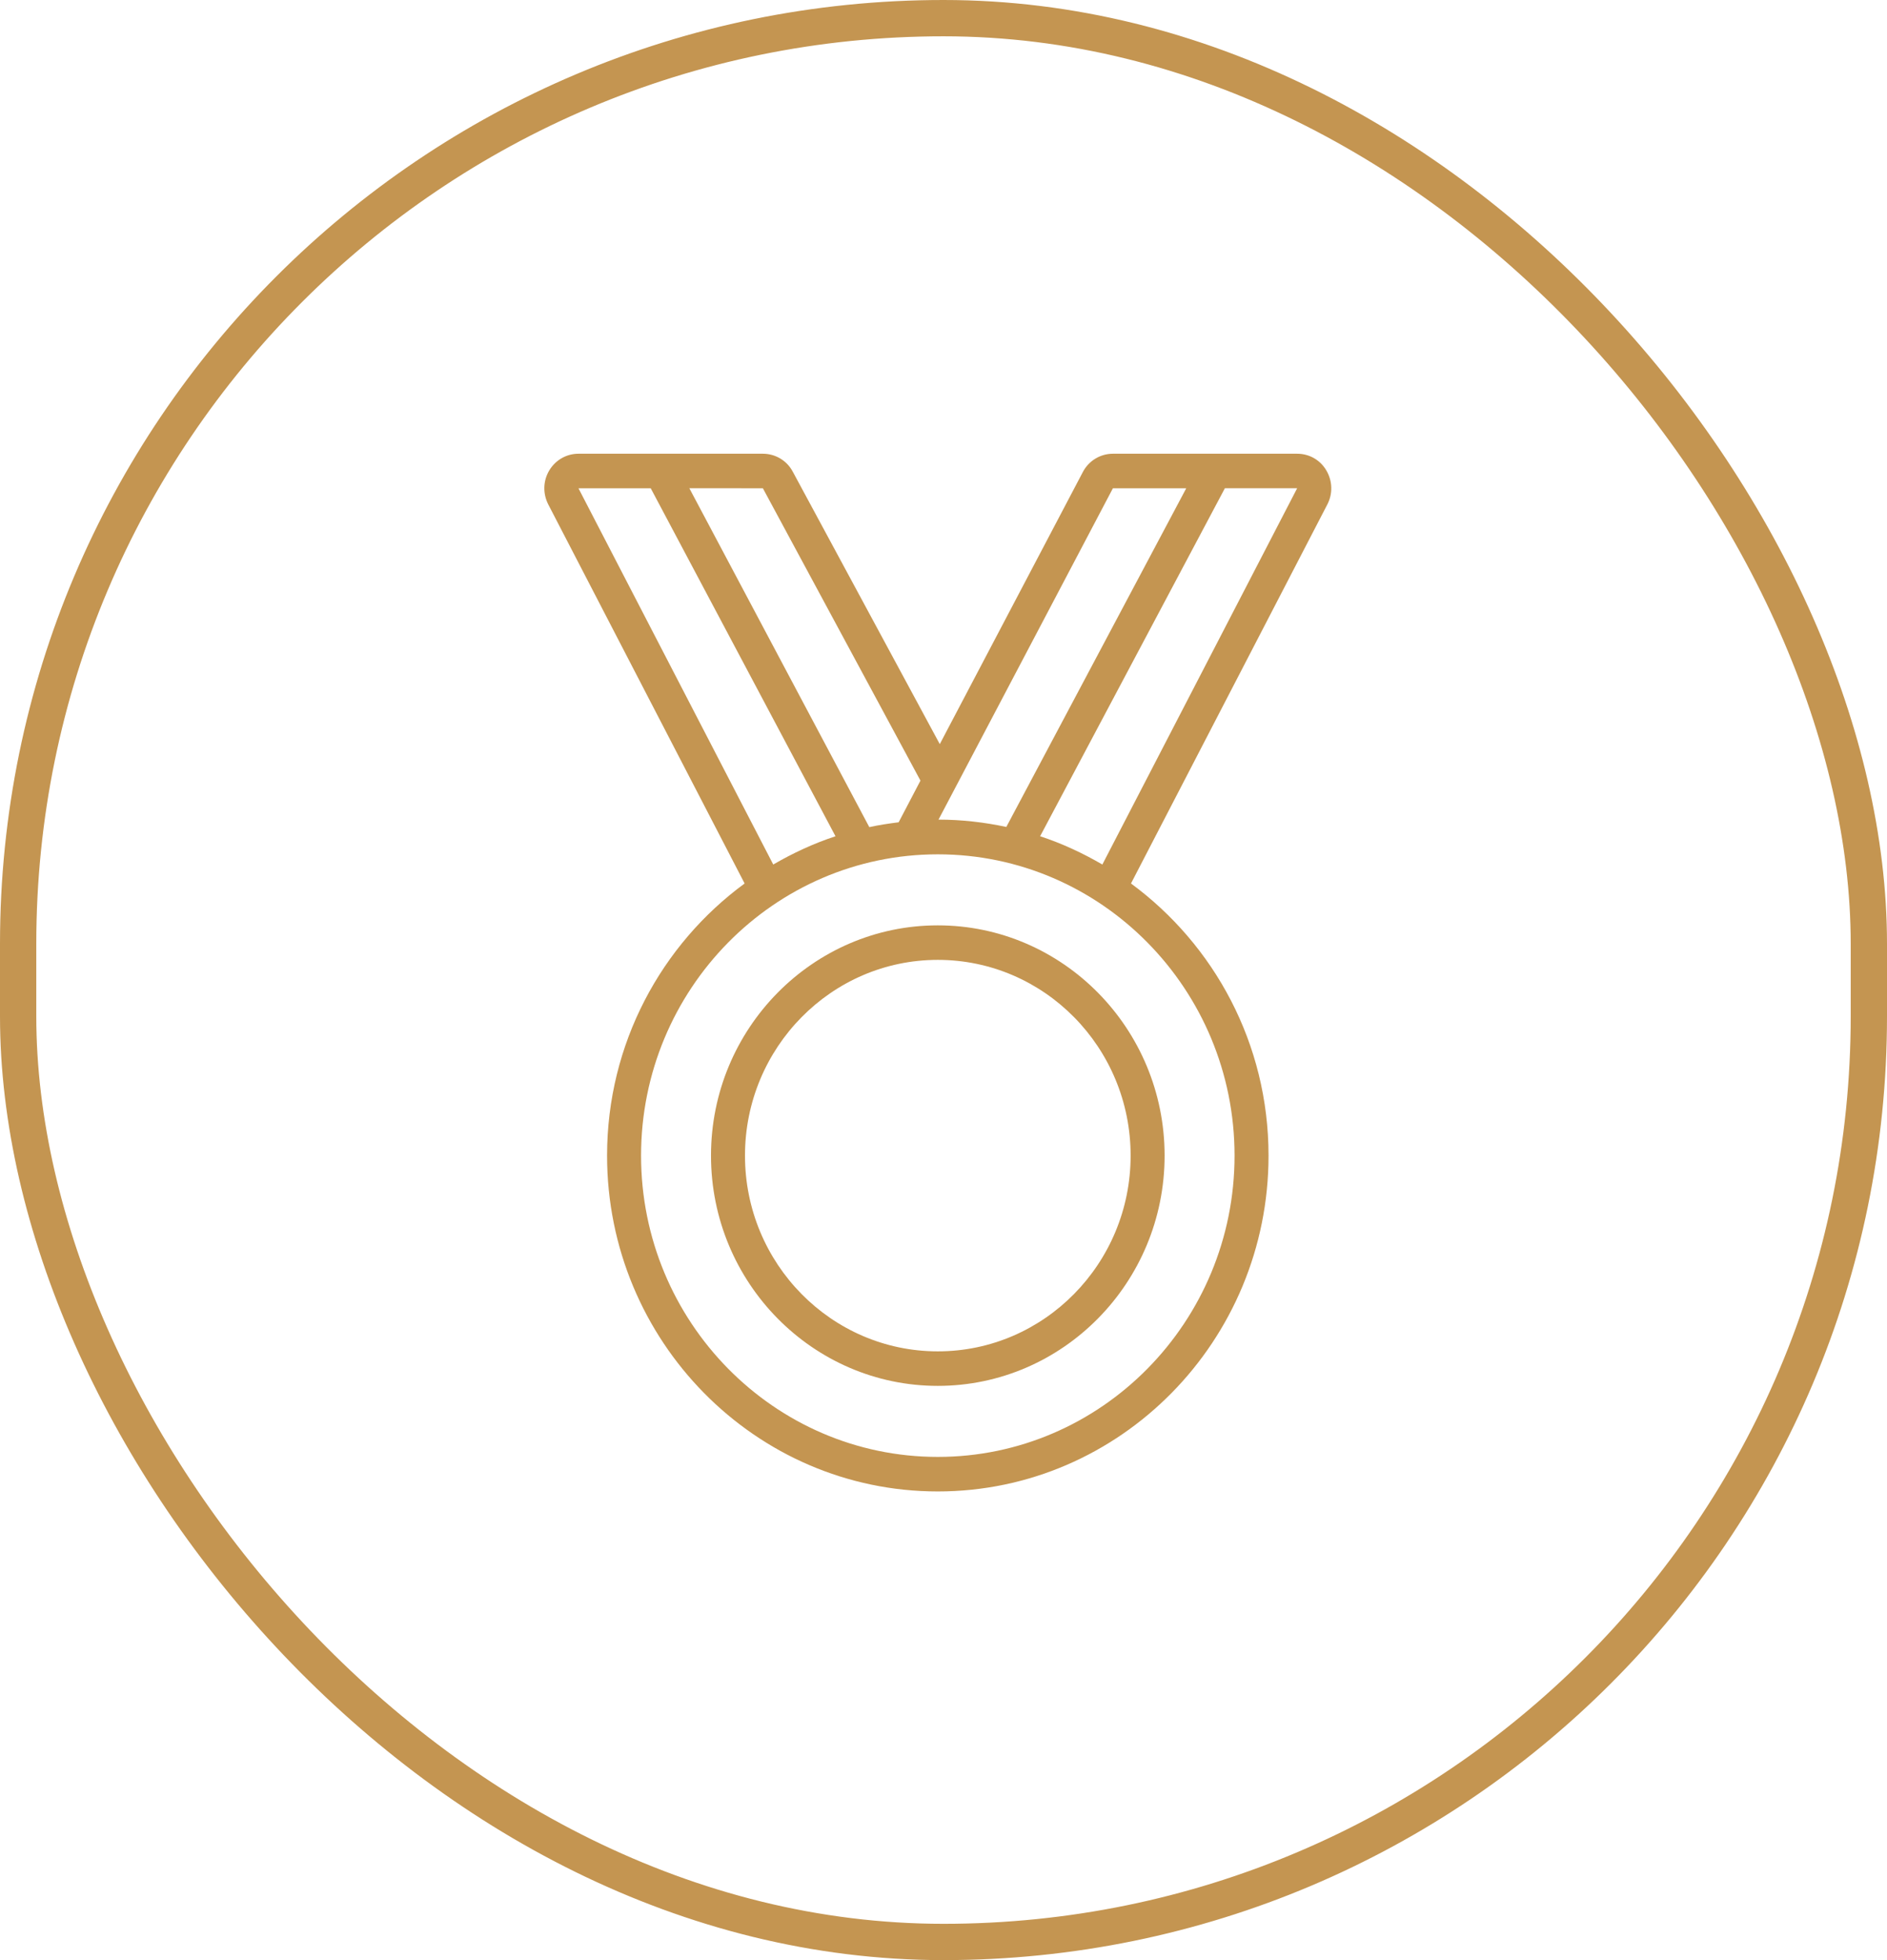
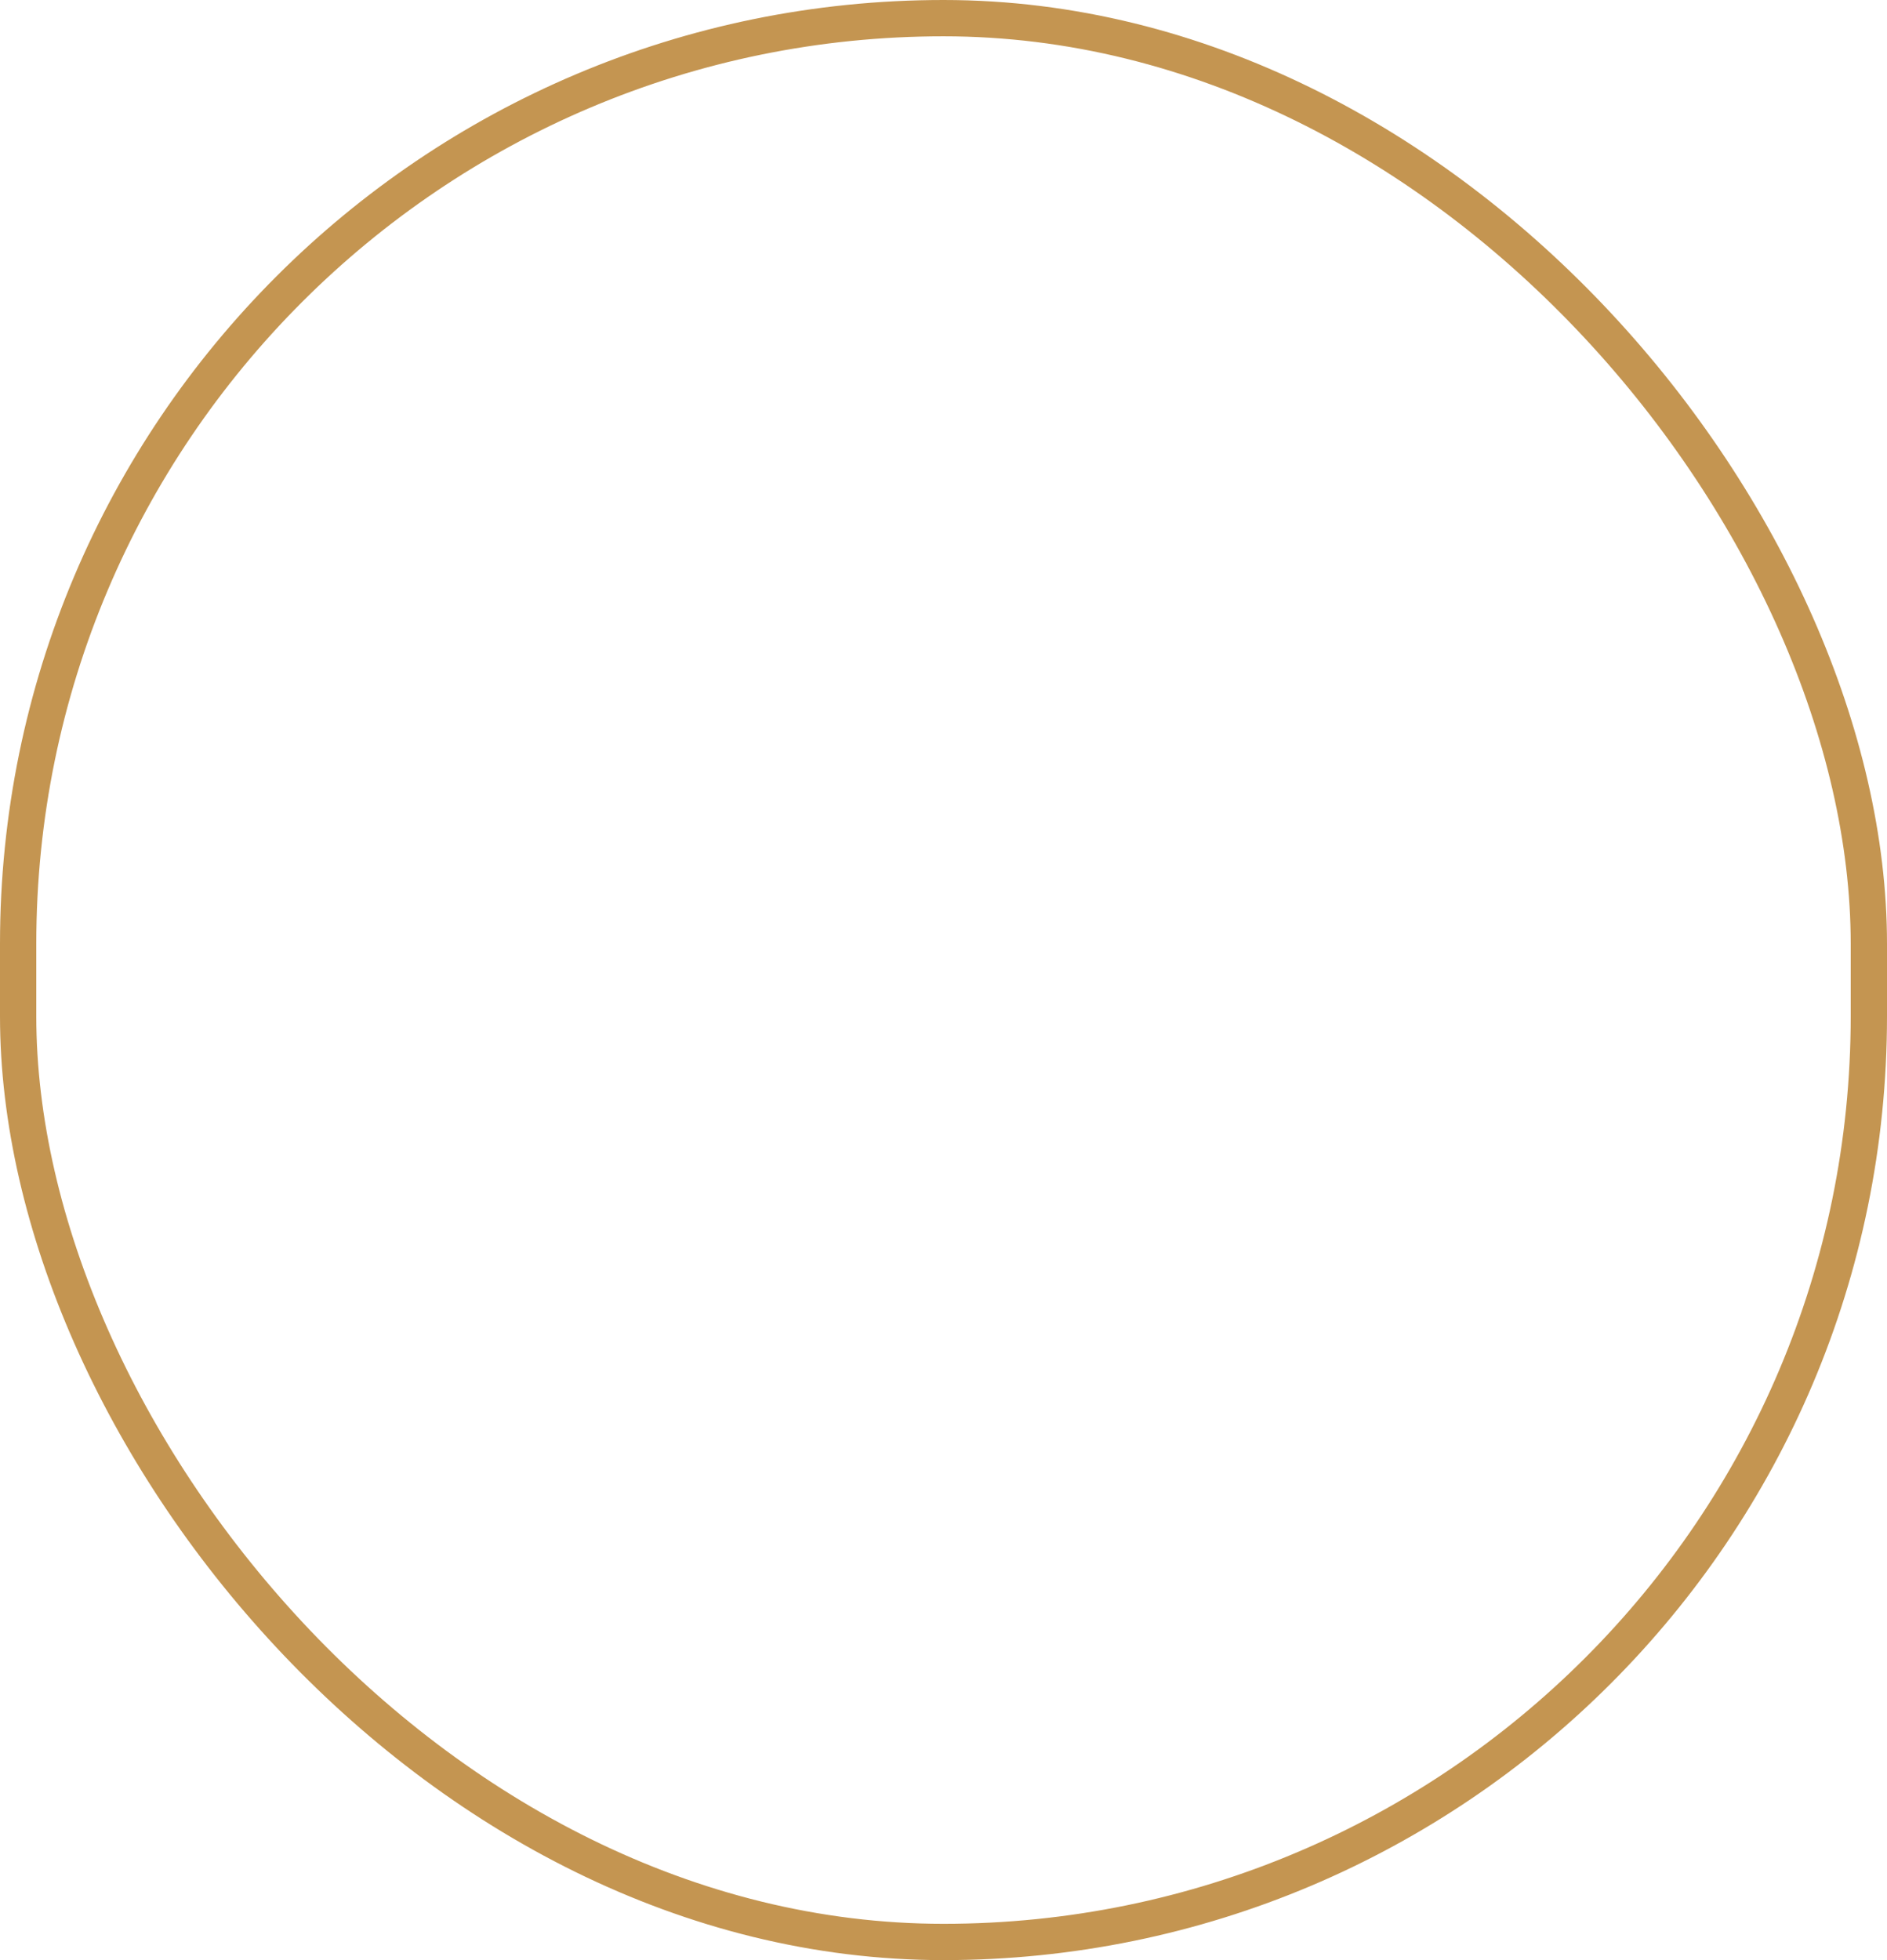
<svg xmlns="http://www.w3.org/2000/svg" width="104" height="108" viewBox="0 0 104 108" fill="none">
  <rect x="1" y="1" width="102" height="106" rx="51" stroke="#C49551" stroke-width="2" />
-   <path d="M73.098 25.917C72.763 25.345 72.162 25 71.491 25H61.337C60.647 25 60.006 25.384 59.681 26.006L51.795 41L43.691 25.986C43.366 25.375 42.735 25 42.045 25H31.881C31.221 25 30.619 25.345 30.274 25.917C29.929 26.489 29.91 27.189 30.215 27.79L41.039 48.679C36.455 52.041 33.458 57.502 33.458 63.673C33.458 73.877 41.63 82.177 51.686 82.177C61.742 82.177 69.914 73.877 69.914 63.673C69.914 57.502 66.917 52.051 62.333 48.679L73.157 27.79C73.462 27.199 73.443 26.498 73.098 25.917ZM61.337 26.903H65.379L55.462 45.564C54.259 45.307 53.007 45.16 51.725 45.16L61.337 26.903ZM42.045 26.903L50.73 43.011L49.528 45.307C48.985 45.376 48.443 45.455 47.911 45.574L37.993 26.902L42.045 26.903ZM31.881 26.903H35.864L46.048 46.077C44.845 46.471 43.702 47.004 42.617 47.634L31.881 26.903ZM68.041 63.673C68.041 72.831 60.706 80.274 51.686 80.274C42.666 80.274 35.331 72.831 35.331 63.673C35.331 54.515 42.666 47.072 51.686 47.072C60.706 47.072 68.041 54.515 68.041 63.673ZM60.755 47.634C59.671 47.003 58.528 46.471 57.325 46.076L67.508 26.902H71.491L60.755 47.634Z" fill="#C49551" />
-   <path d="M39.186 63.673C39.186 70.672 44.795 76.36 51.686 76.36C58.576 76.36 64.186 70.672 64.186 63.673C64.186 56.674 58.576 50.986 51.686 50.986C44.795 50.986 39.186 56.674 39.186 63.673ZM62.313 63.673C62.313 69.617 57.551 74.458 51.686 74.458C45.82 74.458 41.059 69.618 41.059 63.673C41.059 57.728 45.82 52.888 51.686 52.888C57.551 52.888 62.313 57.718 62.313 63.673Z" fill="#C49551" />
</svg>